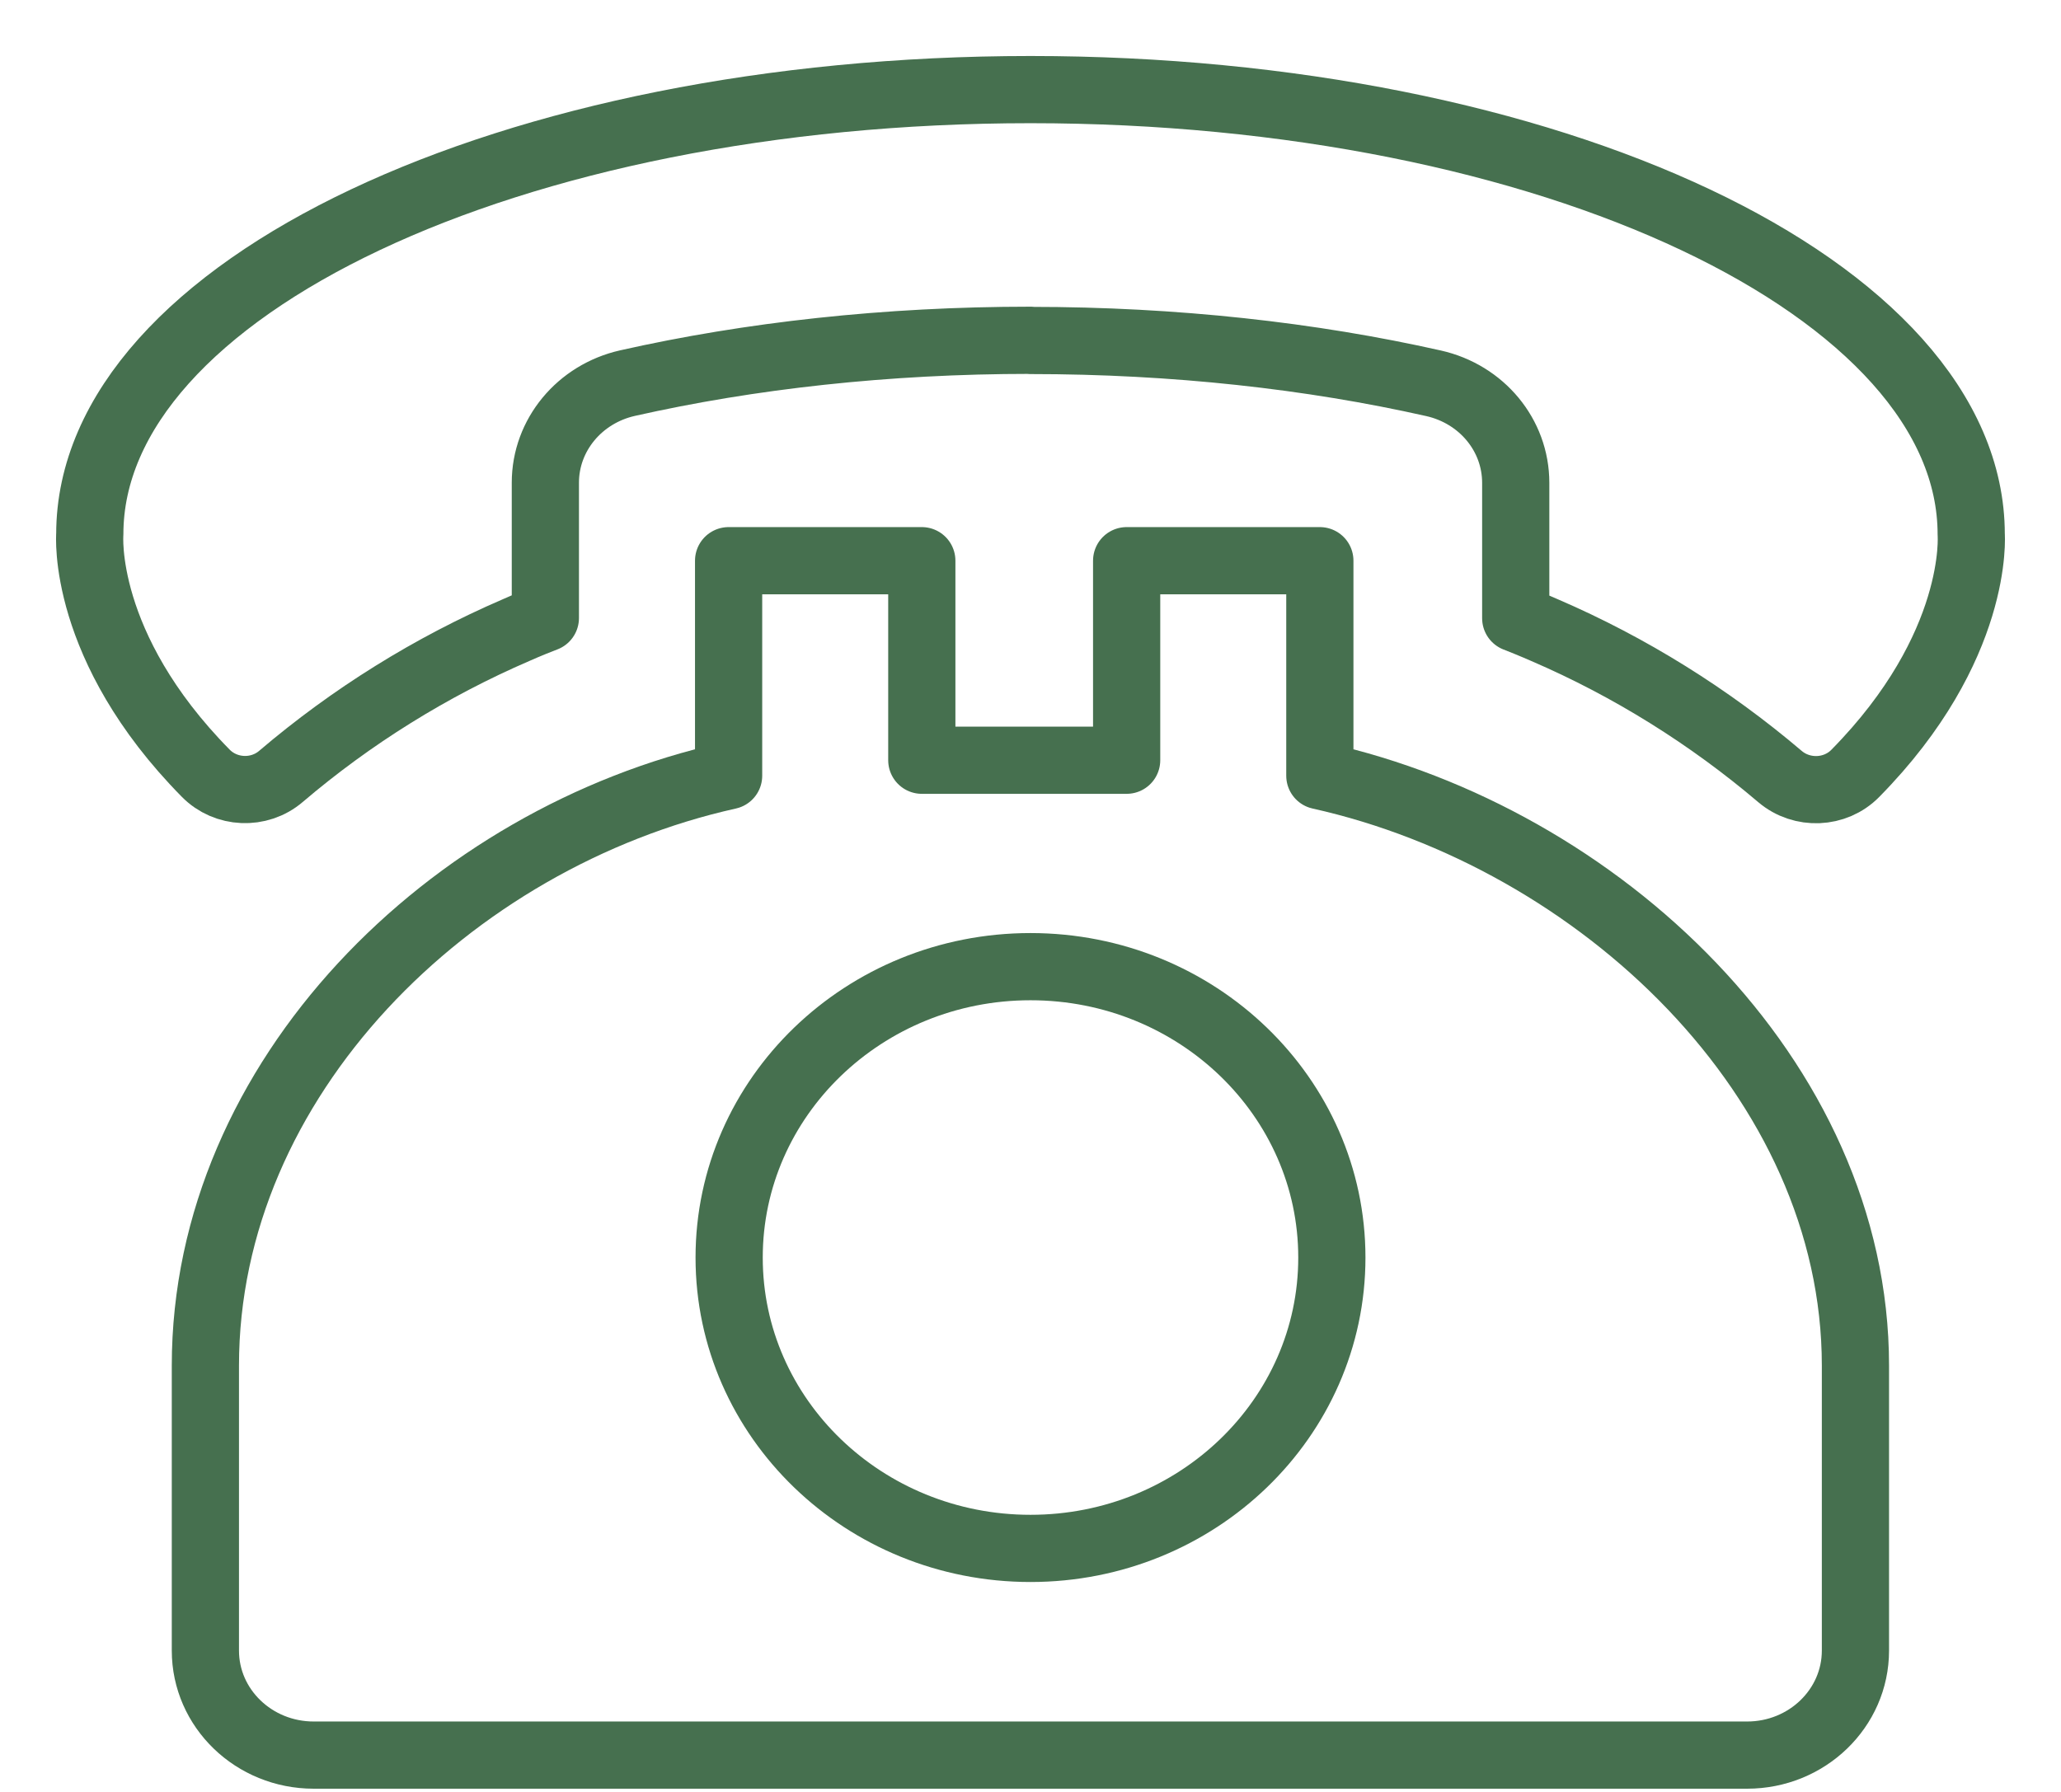
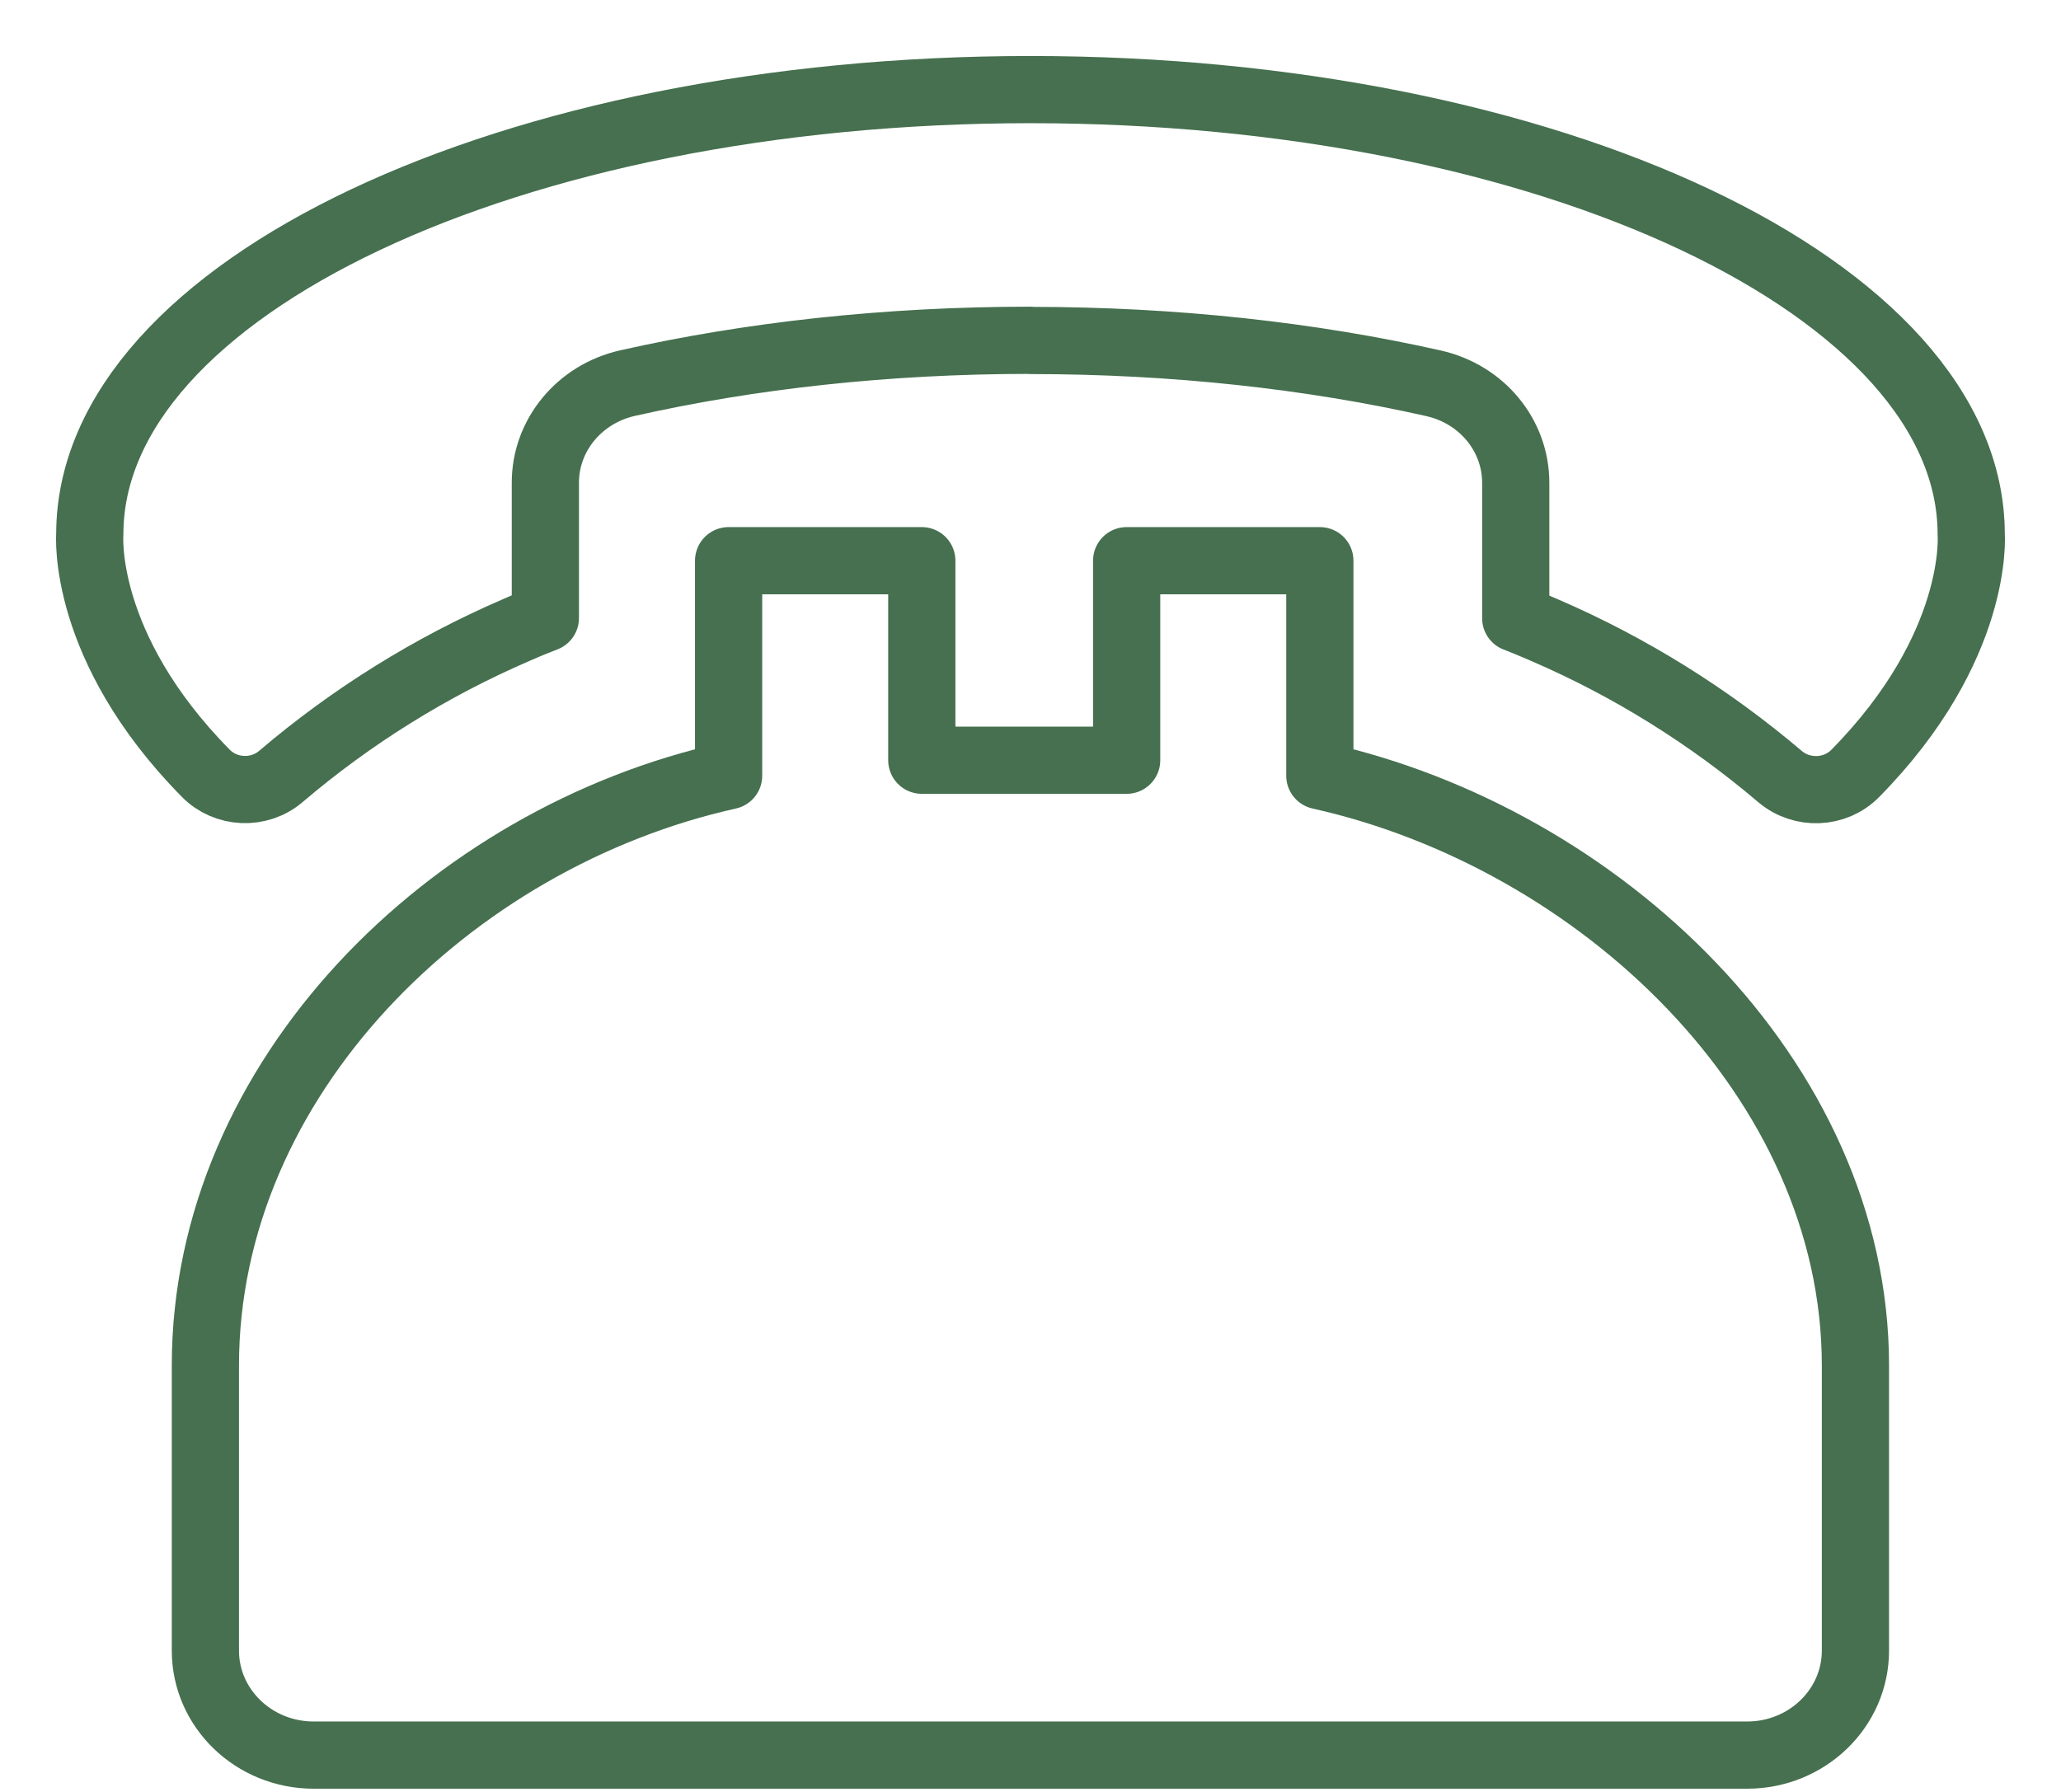
<svg xmlns="http://www.w3.org/2000/svg" width="23" height="20" viewBox="0 0 23 20" fill="none">
  <path d="M14.729 8.658V6.258H12.573V8.485H10.287V6.258H8.131V8.658C5.026 9.348 2.292 12.032 2.292 15.242V18.422C2.292 19.067 2.833 19.589 3.501 19.589H19.497C20.165 19.589 20.706 19.067 20.706 18.422V15.242C20.706 12.034 17.836 9.35 14.729 8.658Z" stroke="#46704F" stroke-width="0.75" stroke-linecap="round" stroke-linejoin="round" />
-   <path d="M11.5 17.282C13.357 17.282 14.863 15.829 14.863 14.036C14.863 12.243 13.357 10.789 11.5 10.789C9.643 10.789 8.137 12.243 8.137 14.036C8.137 15.829 9.643 17.282 11.5 17.282Z" stroke="#46704F" stroke-width="0.75" stroke-linecap="round" stroke-linejoin="round" />
  <path d="M11.5 3.8C13.11 3.8 14.635 3.971 15.998 4.278C16.535 4.399 16.915 4.856 16.915 5.389V6.9C17.102 6.973 17.239 7.034 17.239 7.034C18.19 7.444 19.077 7.998 19.864 8.667C20.109 8.875 20.48 8.86 20.704 8.632C22.097 7.218 21.998 5.964 21.998 5.964C21.998 3.221 17.298 1 11.5 1C5.702 1 1.002 3.221 1.002 5.962C1.002 5.962 0.901 7.215 2.296 8.63C2.52 8.858 2.891 8.875 3.136 8.665C3.921 7.996 4.81 7.442 5.761 7.032C5.761 7.032 5.898 6.97 6.086 6.898V5.387C6.086 4.856 6.467 4.397 7.003 4.276C8.365 3.969 9.89 3.798 11.5 3.798V3.8Z" stroke="#46704F" stroke-width="0.75" stroke-linecap="round" stroke-linejoin="round" />
</svg>